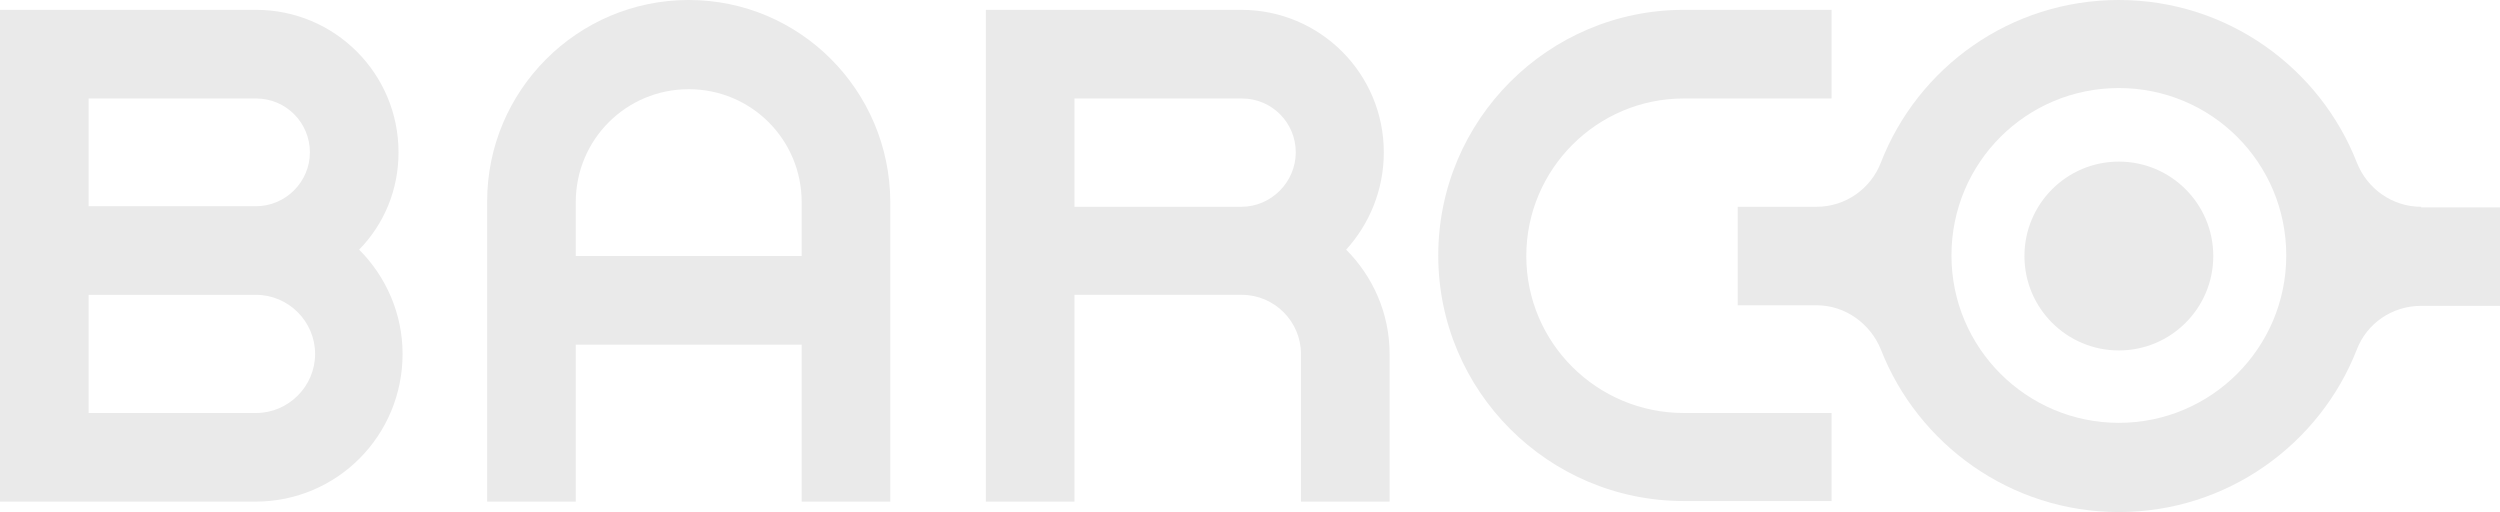
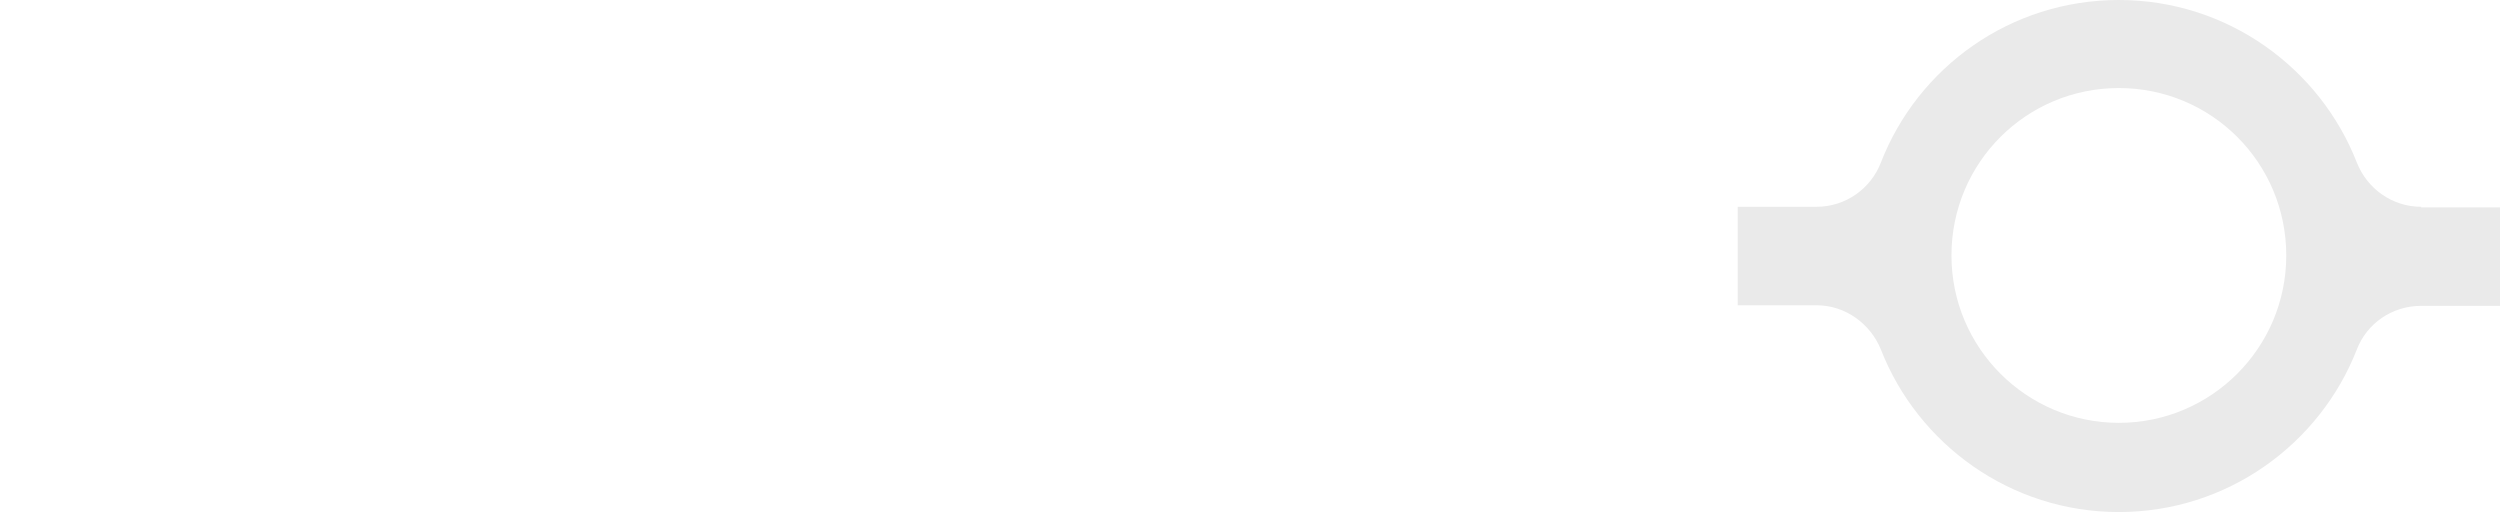
<svg xmlns="http://www.w3.org/2000/svg" id="Ebene_1" data-name="Ebene 1" viewBox="0 0 431.6 88.4">
  <defs>
    <style>
      .cls-1 {
        fill: #eaeaea;
      }
    </style>
  </defs>
-   <path class="cls-1" d="M44.2,71.3H15.3v-20.4h28.9c5.6,0,10.2,4.6,10.2,10.2s-4.6,10.2-10.2,10.2M44.2,17c5.2,0,9.3,4.2,9.3,9.3s-4.2,9.3-9.3,9.3H15.3v-18.6s28.9,0,28.9,0ZM68.8,26.3c0-13.6-11-24.6-24.6-24.6H0v84.9h44.1c14.1,0,25.4-11.4,25.4-25.5,0-7-2.9-13.4-7.5-18,4.3-4.4,6.8-10.3,6.8-16.8M214.3,35.7h-28.8v-18.7h28.9c5.2,0,9.3,4.2,9.3,9.3s-4.2,9.4-9.4,9.4M238.9,26.3c0-13.6-11-24.6-24.6-24.6h-44.1v84.9h15.3v-35.7h28.9c5.6,0,10.2,4.6,10.2,10.2v25.5h15.3v-25.5c0-7-2.9-13.4-7.5-18,4-4.4,6.5-10.3,6.5-16.8M263.5,44.2c0-15,12.2-27.2,27.2-27.2h25.5V1.7h-25.5c-23.4,0-42.4,19-42.4,42.4s19,42.4,42.4,42.4h25.5v-15.2h-25.5c-15,0-27.2-12.1-27.2-27.1" />
  <path class="cls-1" d="M365.8,73c-15.9,0-28.9-12.9-28.9-28.9s12.9-28.9,28.9-28.9,28.9,12.9,28.9,28.9-13,28.9-28.9,28.9M418,35.7c-5,0-9.3-3.1-11.1-7.6-6.4-16.4-22.4-28.1-41.1-28.1s-34.7,11.6-41.1,28.1c-1.7,4.4-6,7.6-11.1,7.6h-13.6v17h13.6c5,0,9.3,3.2,11.1,7.6,6.4,16.4,22.4,28.1,41.1,28.1s34.7-11.7,41.1-28.1c1.7-4.4,6-7.5,11.1-7.5h13.6v-17h-13.6v-.1Z" />
-   <path class="cls-1" d="M365.8,27.9c-9,0-16.3,7.3-16.3,16.3s7.3,16.3,16.3,16.3,16.3-7.3,16.3-16.3-7.3-16.3-16.3-16.3M138.4,44.2h-39v-9.3c0-10.8,8.7-19.5,19.5-19.5s19.5,8.7,19.5,19.5v9.3ZM118.9,0C99.7,0,84.1,15.6,84.1,34.8v51.8h15.3v-27.1h39v27.1h15.3v-51.8C153.6,15.6,138.1,0,118.9,0" />
</svg>